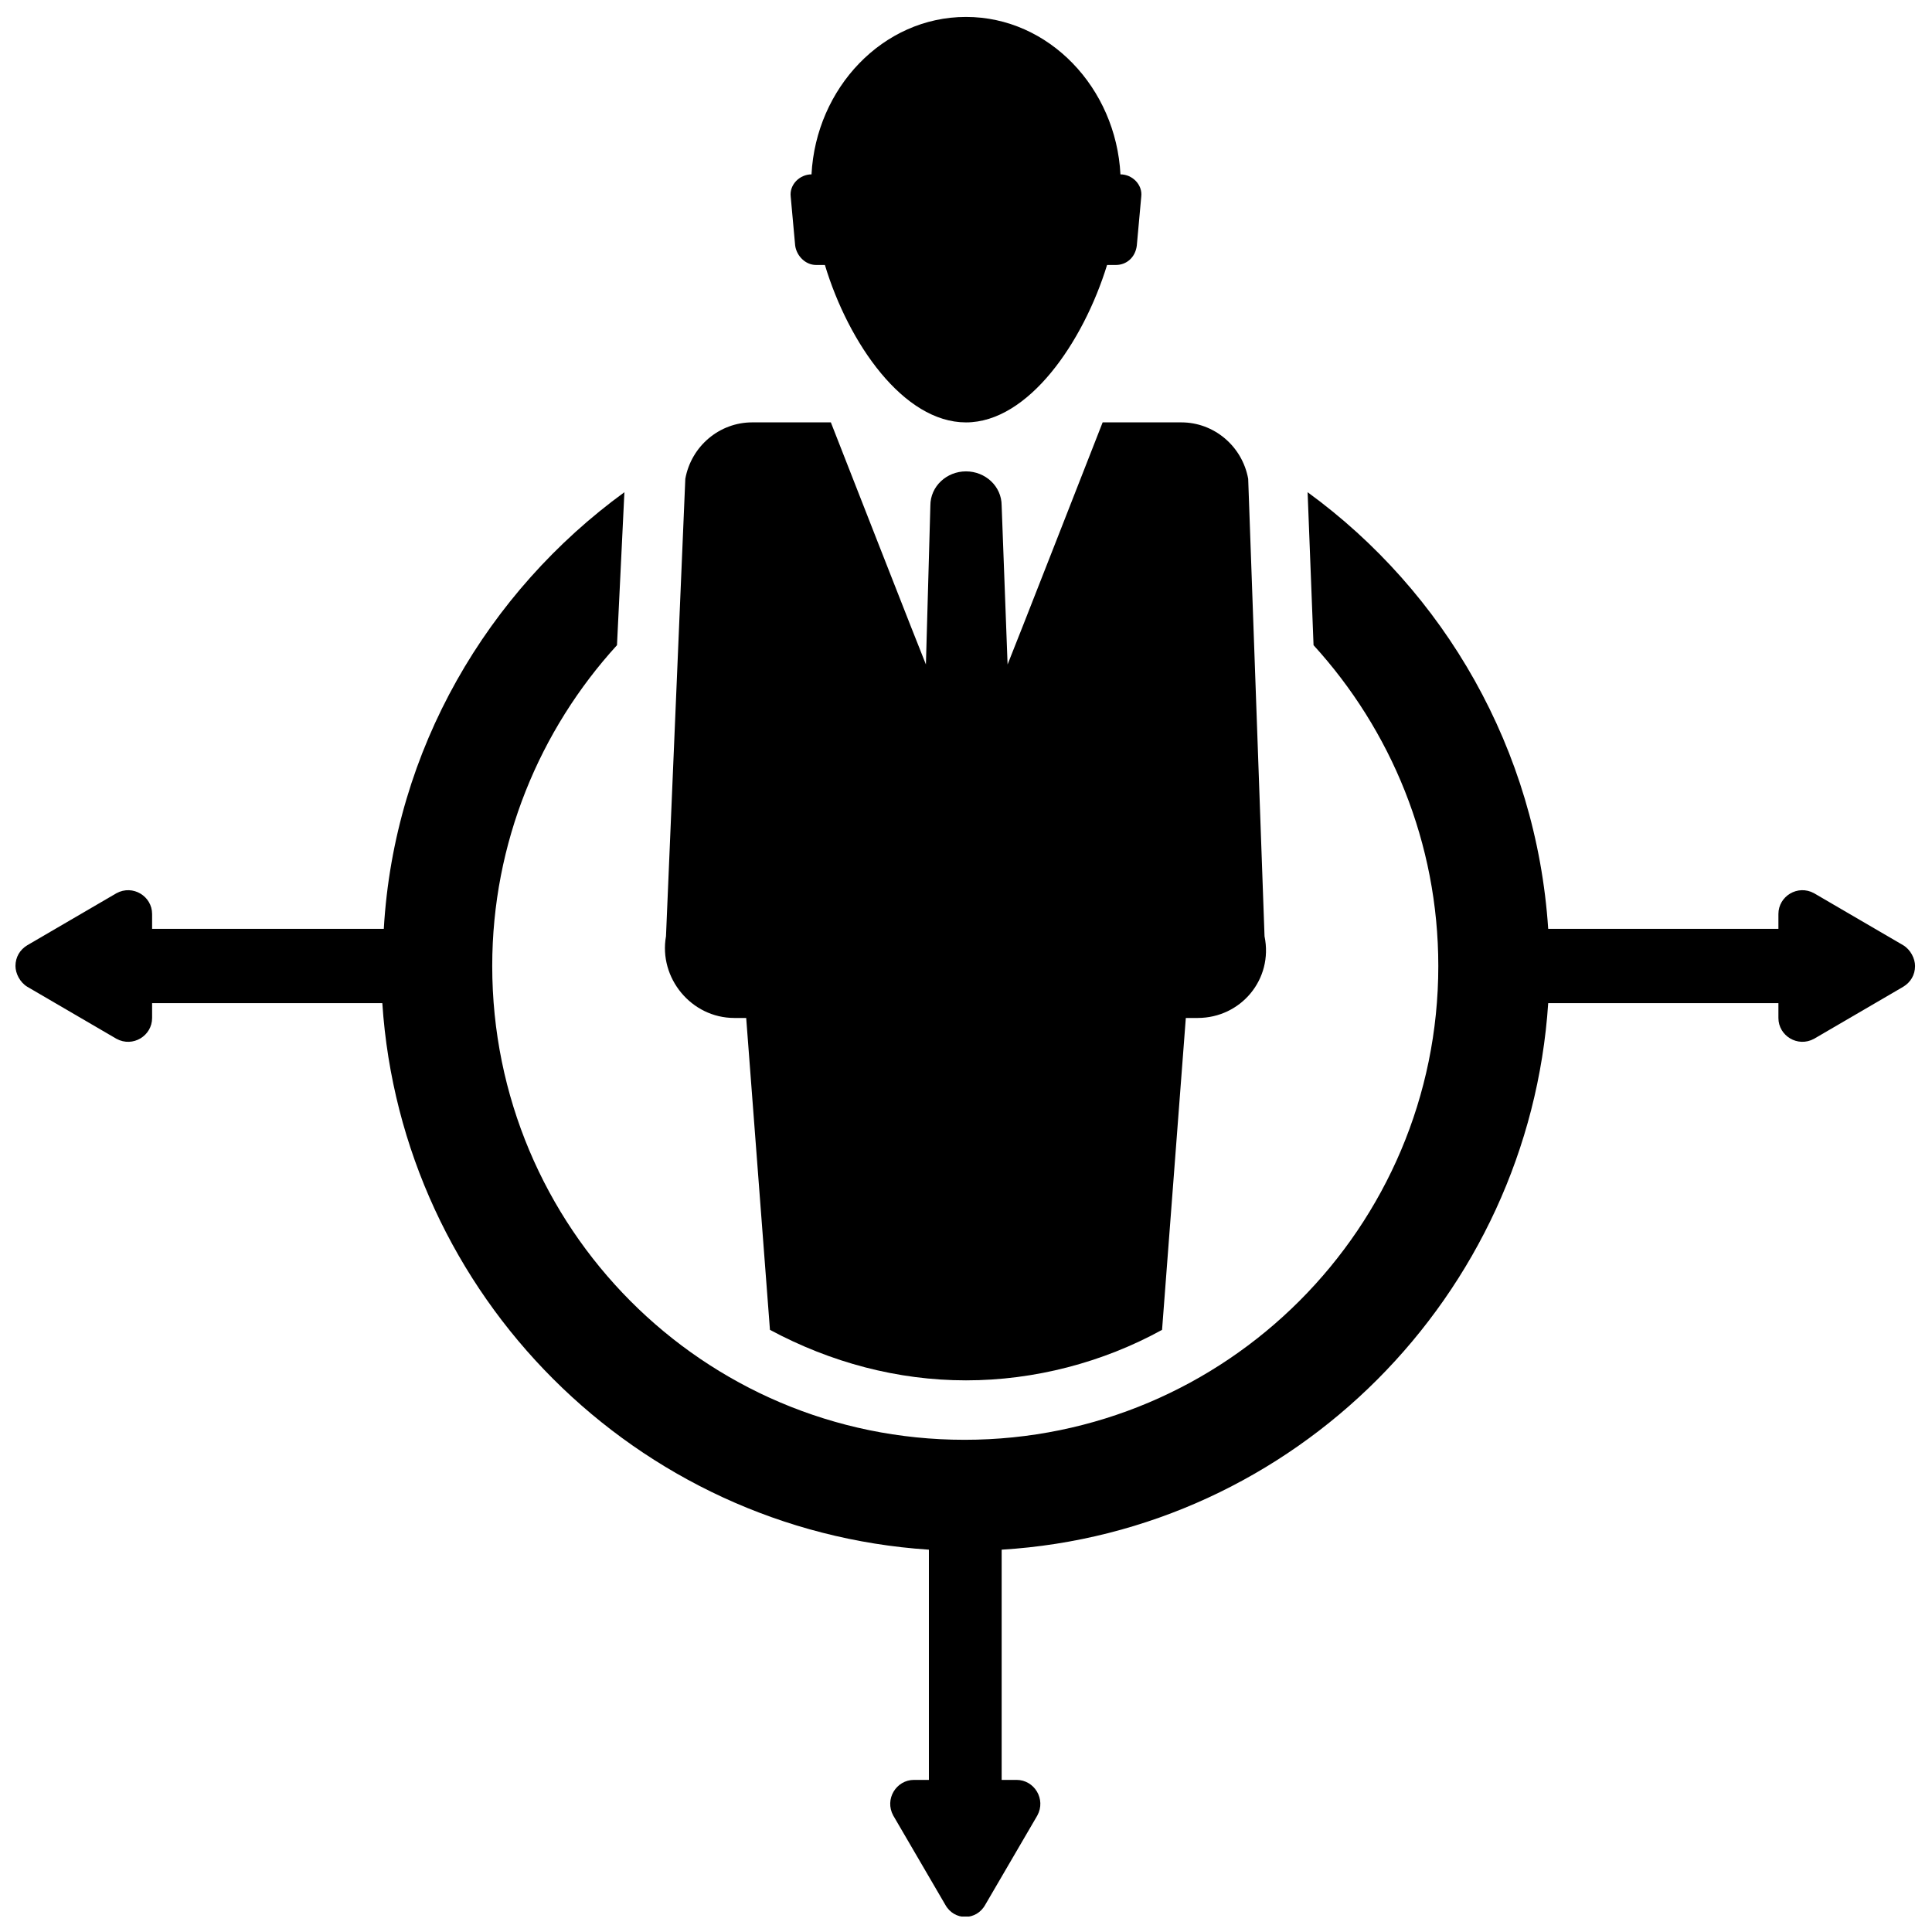
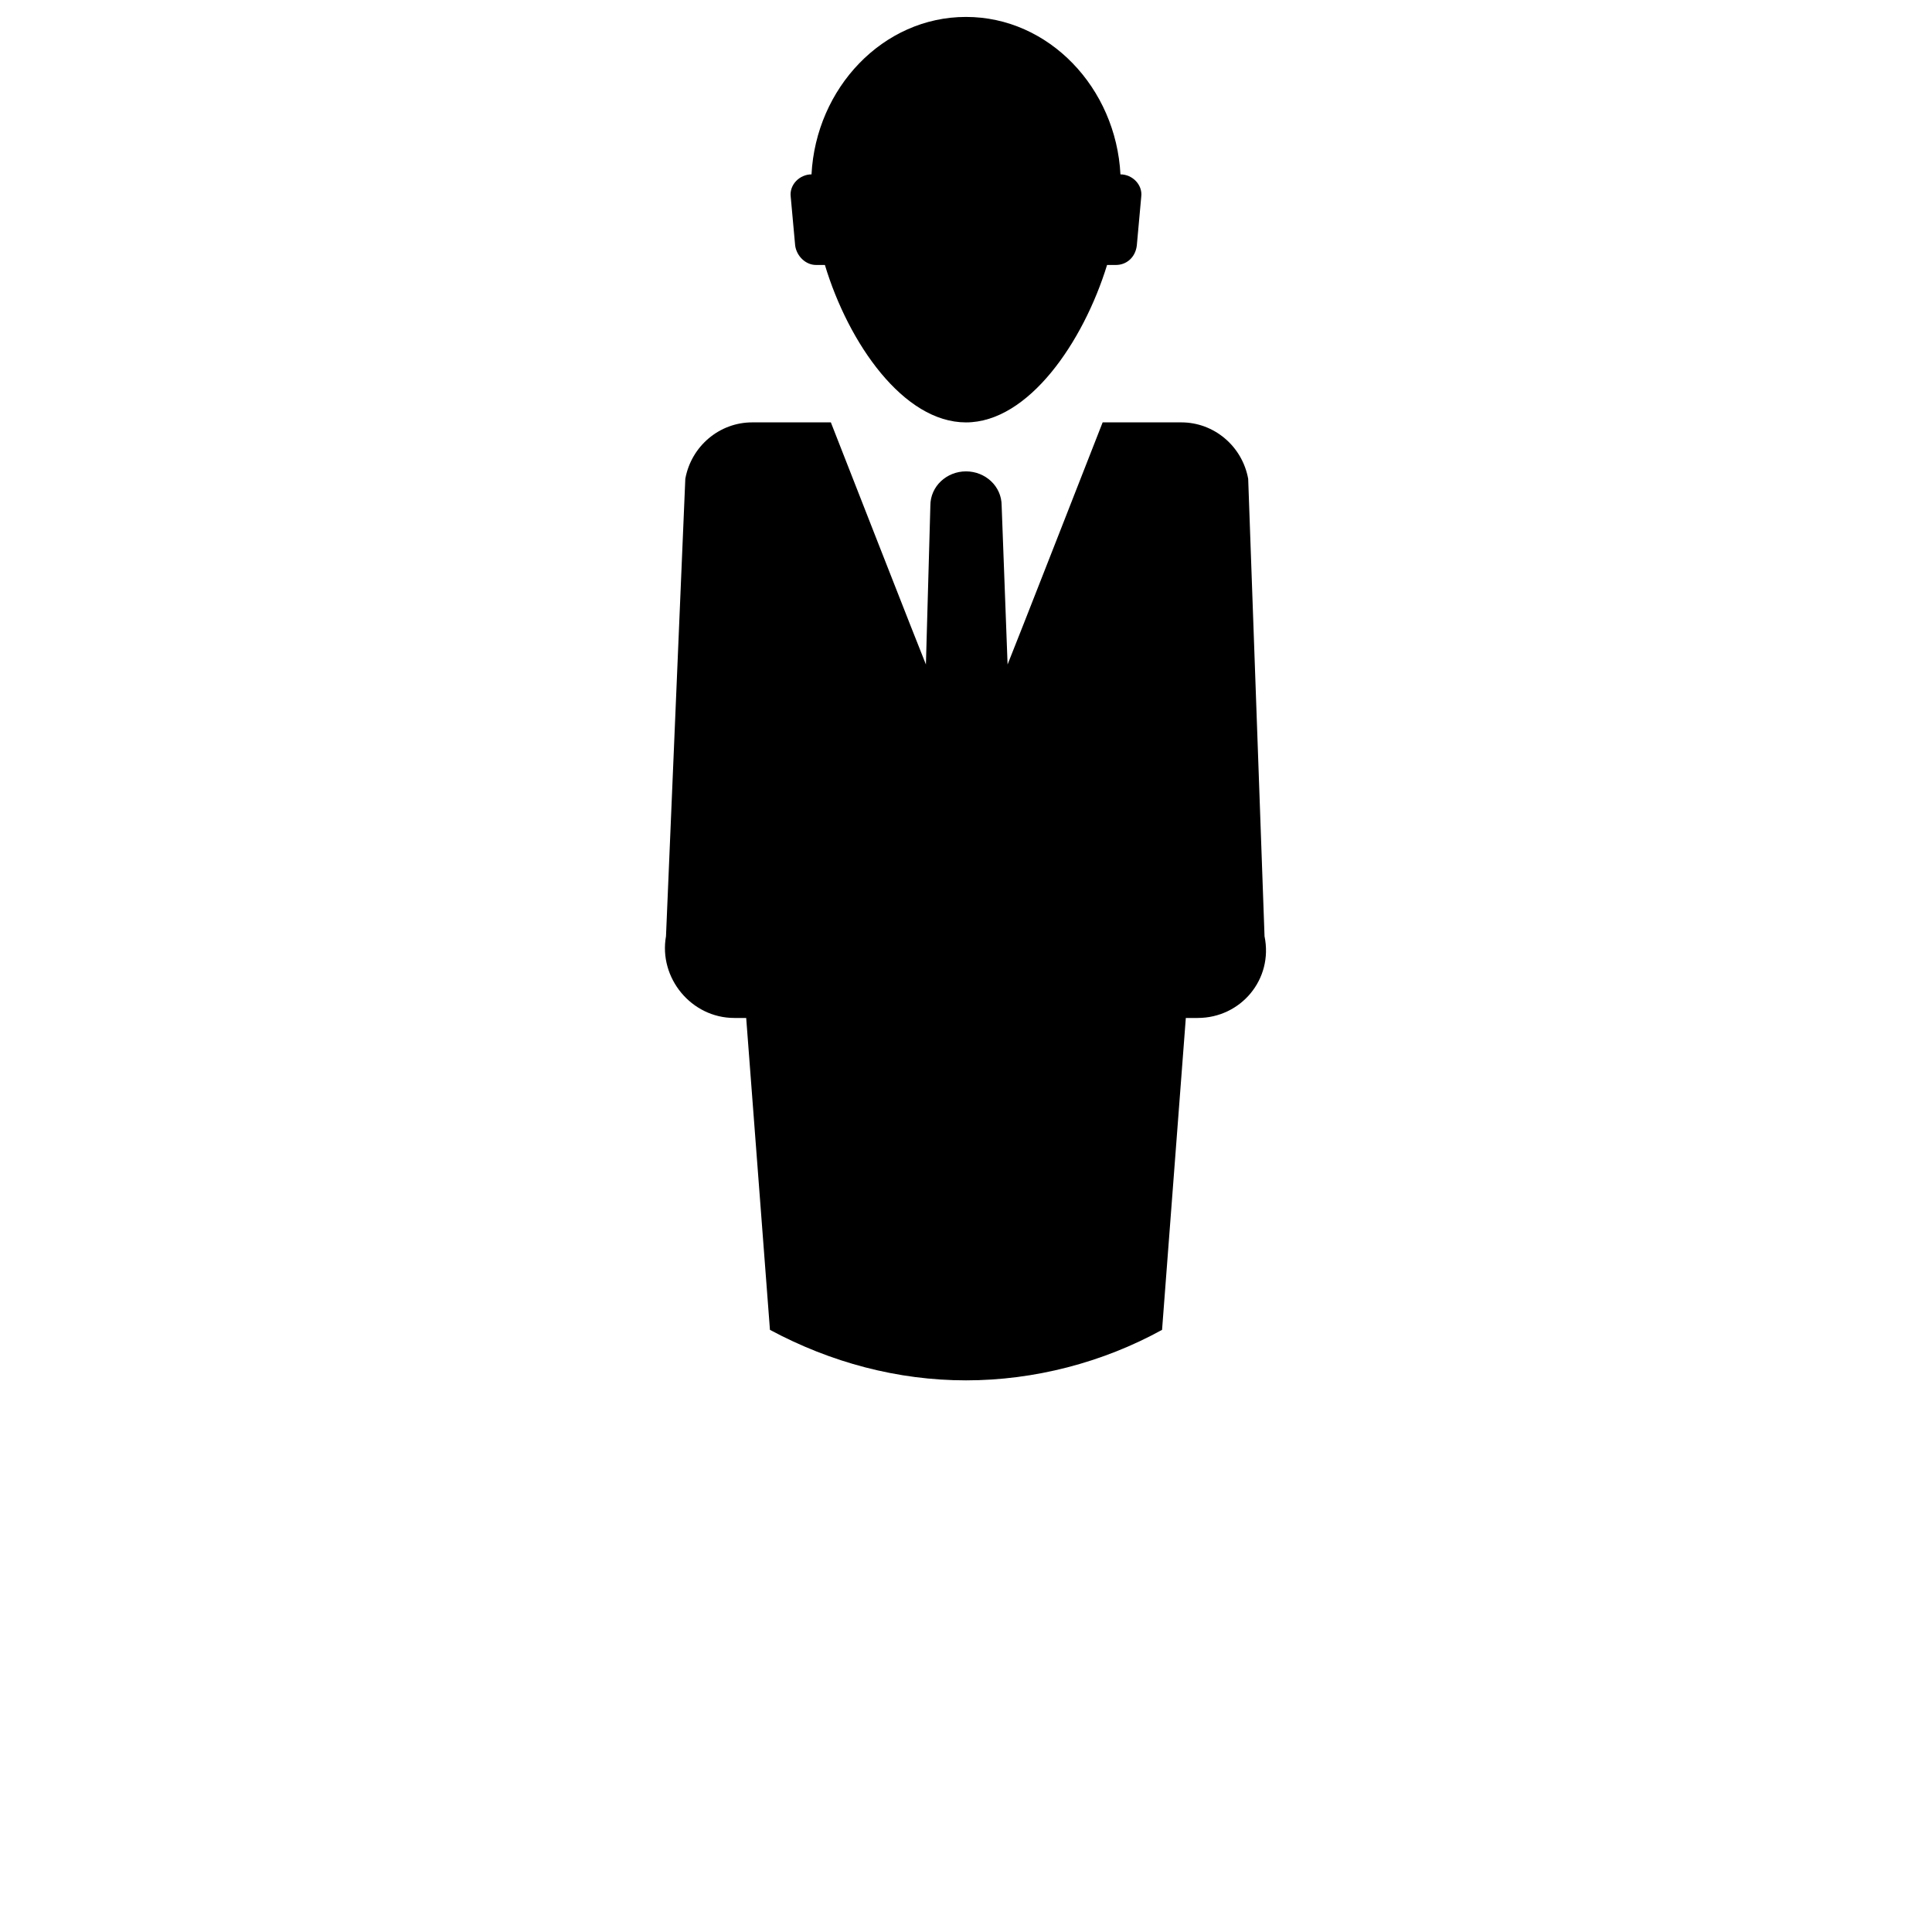
<svg xmlns="http://www.w3.org/2000/svg" width="800px" height="800px" version="1.1" viewBox="144 144 512 512">
  <defs>
    <clipPath id="b">
      <path d="m353 148.09h94v107.91h-94z" />
    </clipPath>
    <clipPath id="a">
-       <path d="m148.09 274h503.81v377.9h-503.81z" />
-     </clipPath>
+       </clipPath>
  </defs>
  <g clip-path="url(#b)">
    <path d="m354.73 209.1c0.395 2.754 2.754 5.117 5.512 5.117h2.363c6.297 20.859 20.859 41.723 37.391 41.723s31.094-21.254 37.391-41.723h2.363c2.754 0 5.117-1.969 5.512-5.117l1.18-12.988c0.395-3.148-2.363-5.902-5.512-5.902-1.18-22.832-18.895-41.723-40.934-41.723-22.043 0-39.754 18.891-40.938 41.723-3.148 0-5.902 2.754-5.512 5.902z" />
  </g>
  <path d="m338.6 413.77h3.148l6.297 82.656c16.137 8.66 33.852 13.383 51.957 13.383s36.211-4.723 51.957-13.383l6.297-82.656h3.148c11.414 0 20.074-10.234 17.711-21.648l-4.332-121.23c-1.574-8.66-9.055-14.957-17.711-14.957h-20.859s-24.797 63.371-25.191 64.156l-1.574-42.117c0-5.117-4.328-9.055-9.445-9.055s-9.445 3.938-9.445 9.055l-1.18 42.117c-0.395-0.789-25.191-64.156-25.191-64.156h-20.859c-8.66 0-16.137 6.297-17.711 14.957l-5.121 121.23c-1.969 11.023 6.691 21.648 18.105 21.648z" />
  <g clip-path="url(#a)">
    <path d="m648.36 394.49-23.617-13.777c-4.328-2.363-9.445 0.789-9.445 5.512v3.938h-61.008c-3.148-47.625-27.551-89.348-63.762-115.72l1.574 40.539c20.469 22.434 33.062 52.348 33.062 85.02 0 69.273-56.285 125.56-125.56 125.56-69.273 0-125.16-56.285-125.16-125.56 0-32.668 12.594-62.582 33.062-85.02l1.965-40.539c-36.211 26.371-61.008 68.094-63.762 115.72h-61.402v-3.938c0-4.723-5.117-7.871-9.445-5.512l-23.617 13.777c-1.969 1.18-3.148 3.148-3.148 5.512 0 1.969 1.18 4.328 3.148 5.512l23.617 13.777c4.328 2.363 9.445-0.789 9.445-5.512v-3.938h61.008c5.117 77.539 67.305 139.73 144.85 144.84v61.008h-3.938c-4.723 0-7.871 5.117-5.512 9.445l13.777 23.617c2.363 4.328 8.266 4.328 10.629 0l13.777-23.617c2.363-4.328-0.789-9.445-5.512-9.445h-3.938v-61.008c77.539-4.723 139.73-67.305 144.84-144.84h61.008v3.938c0 4.723 5.117 7.871 9.445 5.512l23.617-13.777c1.969-1.18 3.148-3.148 3.148-5.512 0-1.969-1.18-4.332-3.148-5.512z" />
  </g>
</svg>